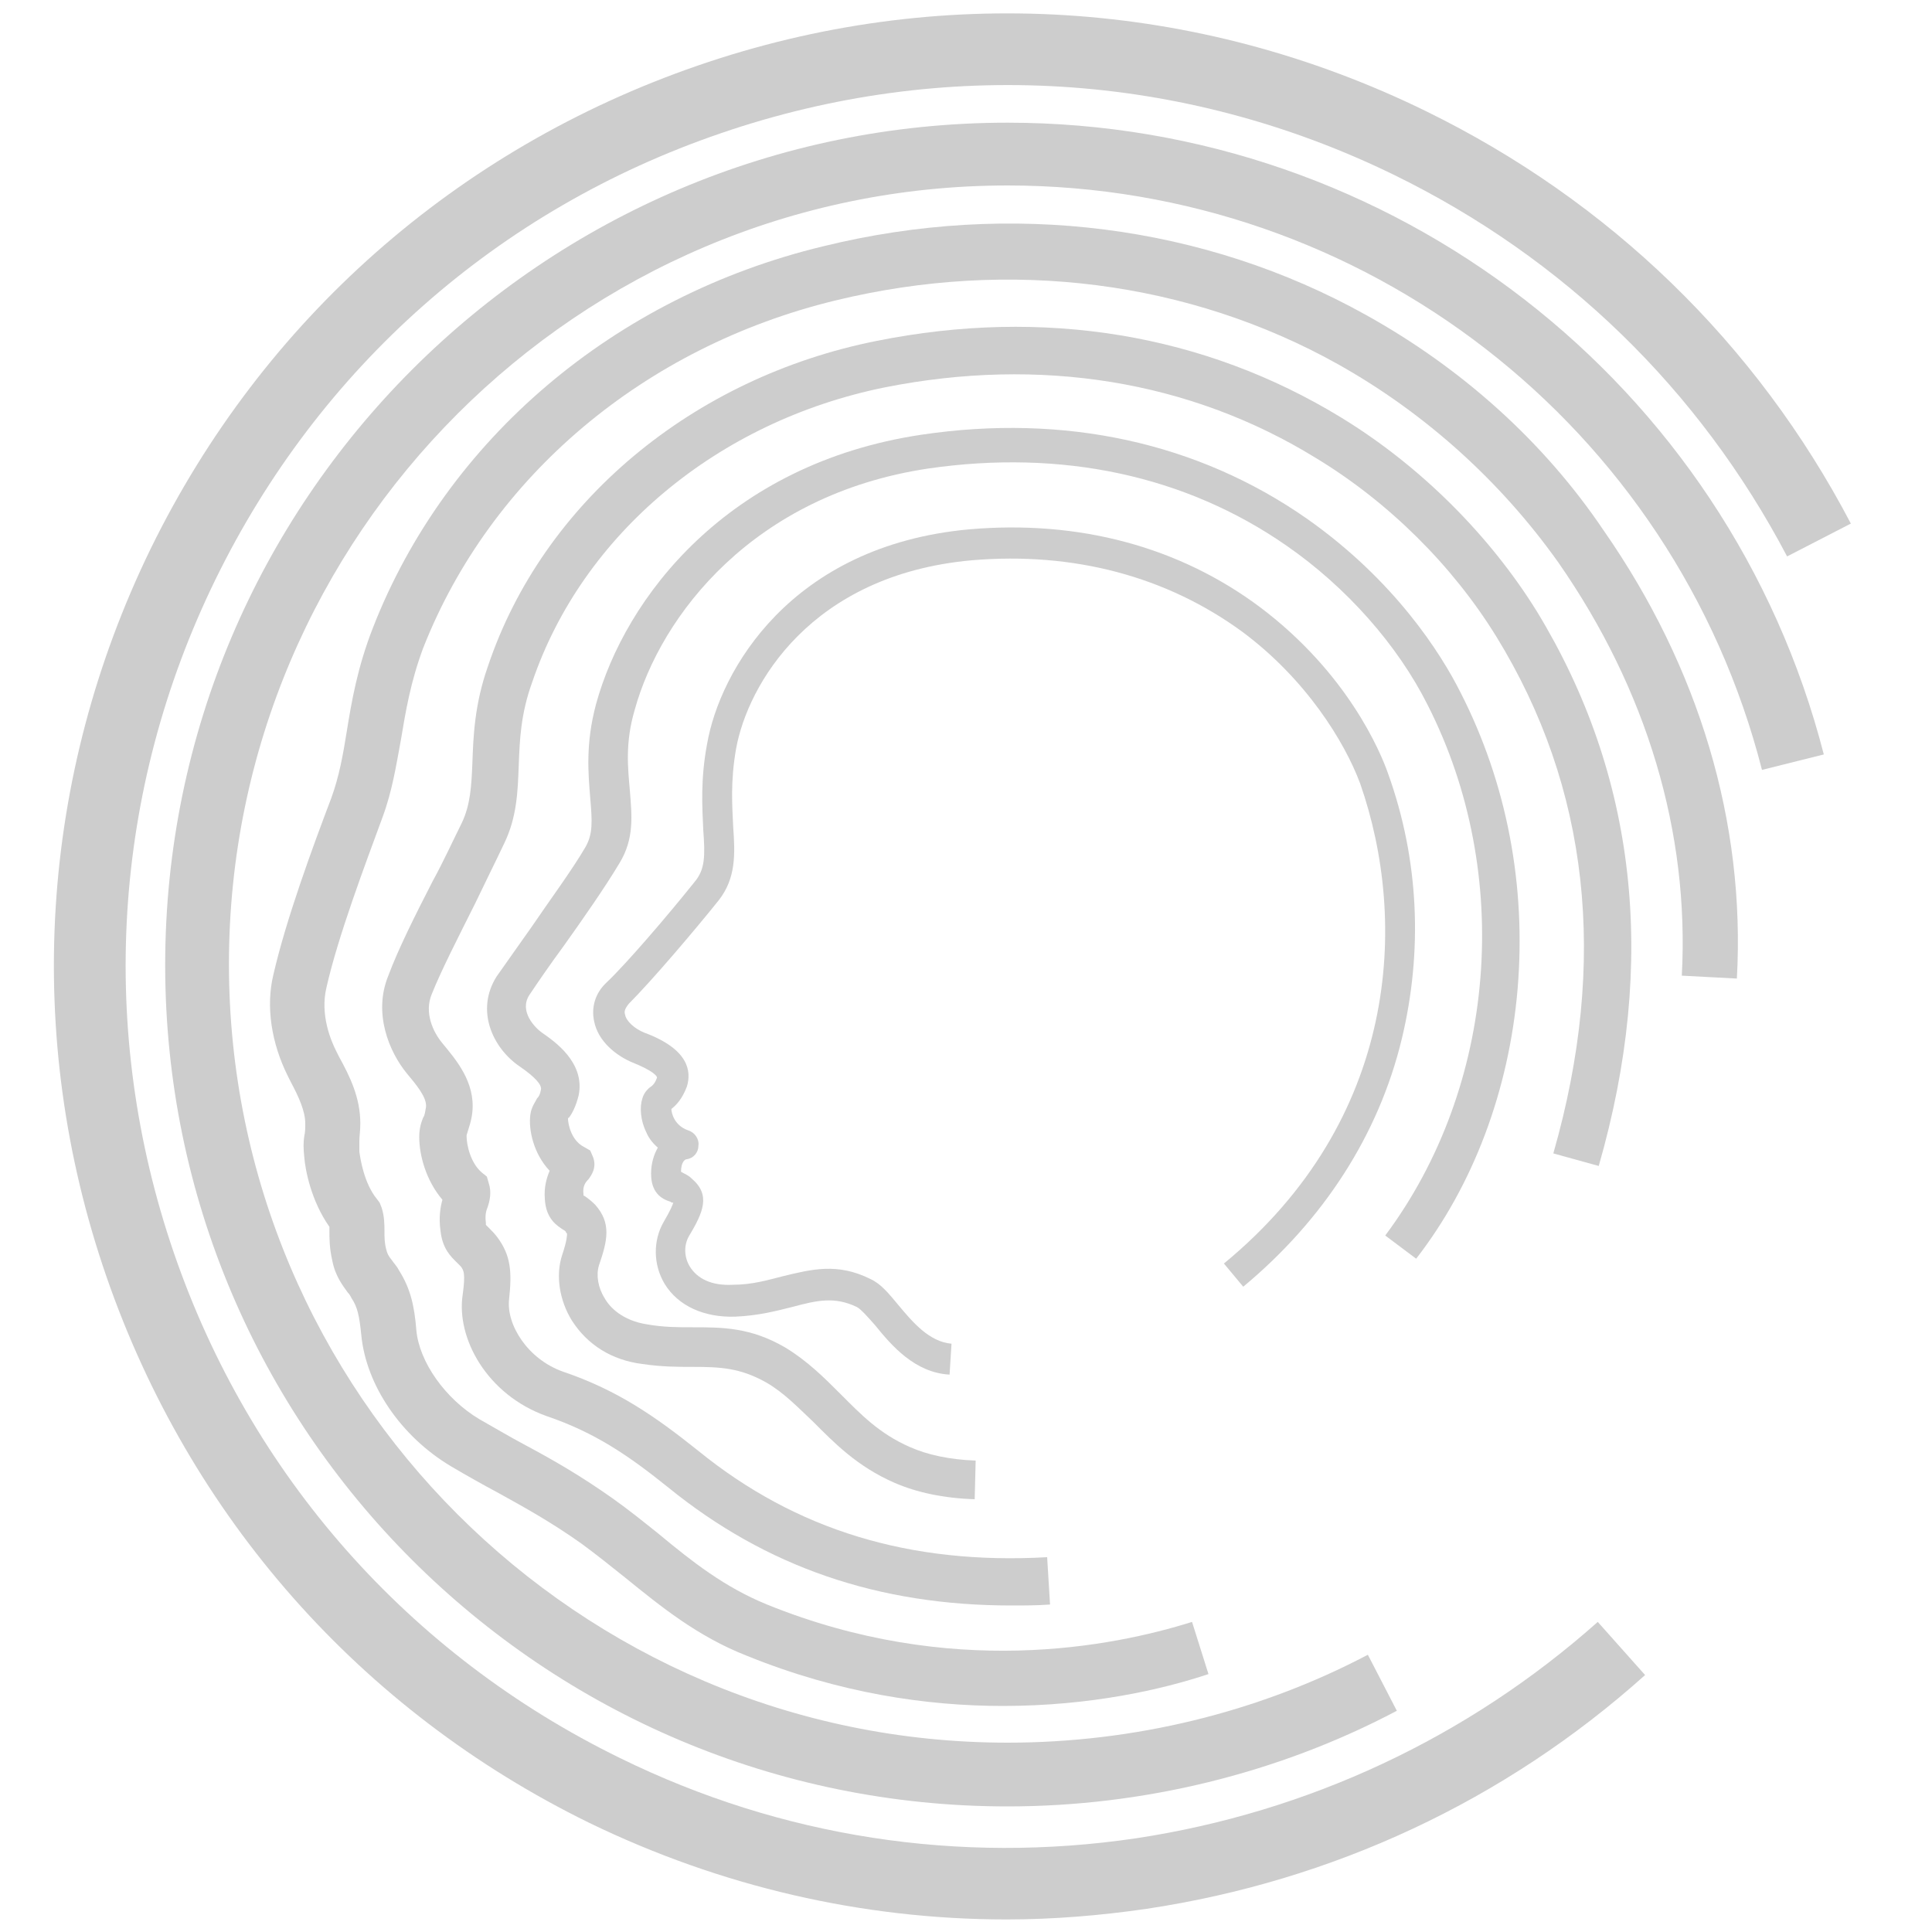
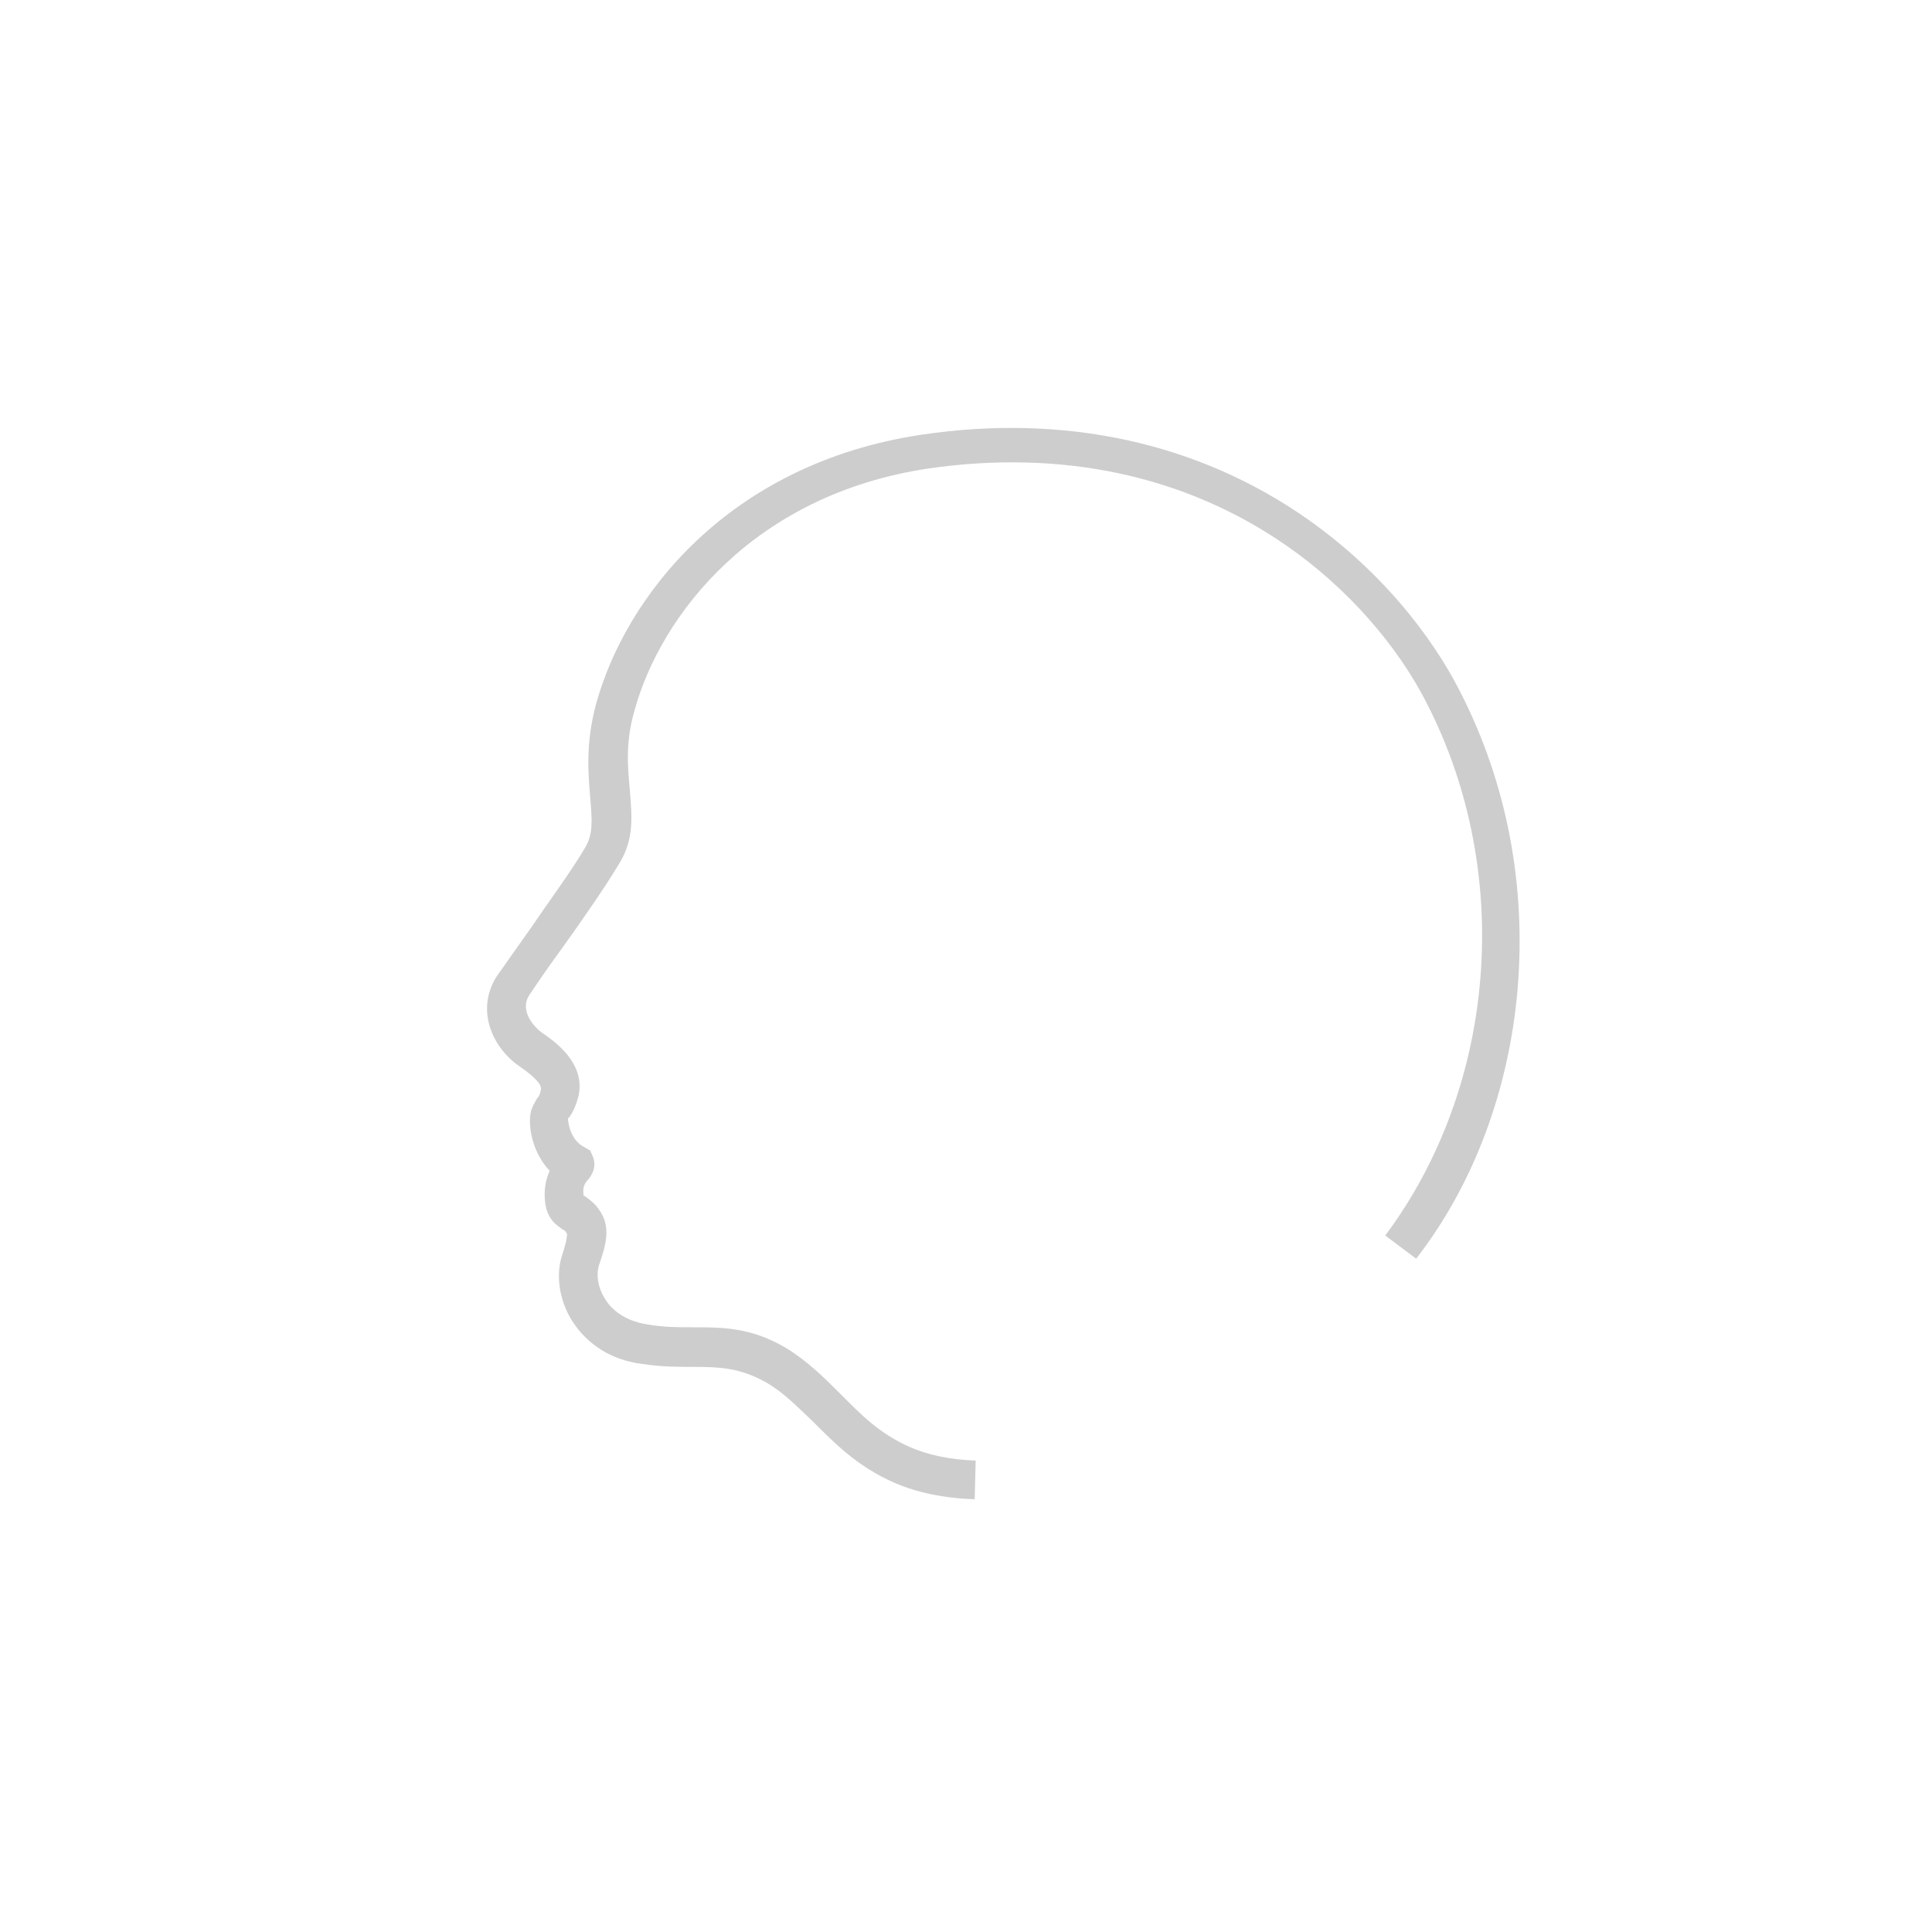
<svg xmlns="http://www.w3.org/2000/svg" t="1719277910798" class="icon" viewBox="0 0 1024 1024" version="1.1" p-id="5445" width="200" height="200">
-   <path d="M648.704 669.696l10.24 12.288c42.496-35.328 71.68-80.384 83.968-131.072 11.264-46.592 9.216-95.232-7.168-140.8-4.096-11.776-21.504-53.248-67.584-88.064-43.008-32.256-96.256-46.592-154.624-41.472C418.816 289.28 381.44 355.84 374.784 394.24c-3.584 18.944-2.56 33.792-2.048 45.568 1.024 13.824 1.024 20.992-4.608 27.648-14.336 17.92-35.84 43.008-46.592 53.248-6.144 5.632-8.192 13.312-6.656 20.48 2.048 10.752 11.776 18.432 20.48 22.016 10.24 4.096 13.312 7.168 12.8 8.192-1.024 2.56-1.536 3.072-2.56 4.096-1.536 1.024-4.096 3.072-5.12 6.656-1.536 4.608-1.024 11.776 2.048 17.92 1.024 2.56 3.072 5.632 6.144 8.192-2.048 3.584-3.584 8.192-3.584 13.824 0 9.728 5.12 13.312 10.24 14.848 0.512 0.512 1.024 0.512 1.536 0.512-0.512 1.536-1.536 4.096-5.12 10.24-5.632 9.728-5.632 22.528 0.512 32.768 7.168 11.776 20.992 17.92 37.376 17.408 12.288-0.512 22.016-3.072 30.208-5.12 13.312-3.584 22.528-5.632 34.304 0 2.048 1.024 6.144 5.632 9.728 9.728 8.704 10.752 20.992 25.088 39.424 26.112l1.024-16.384c-11.776-1.024-20.48-11.264-28.16-20.48-5.12-6.144-9.216-11.264-14.848-13.824-17.408-8.704-31.232-5.12-46.08-1.536-8.192 2.048-16.384 4.608-27.136 4.608-10.752 0.512-18.432-3.072-22.528-9.728-3.072-5.12-3.072-11.264-0.512-15.872 7.68-12.8 11.776-22.016 1.536-30.72-2.048-2.048-4.096-2.56-5.632-3.584 0-5.12 2.048-6.656 3.072-6.656 3.584-0.512 6.144-3.584 6.144-7.168 0.512-3.584-2.048-7.168-5.632-8.192-7.168-2.56-8.704-9.216-8.704-11.264 2.56-2.048 5.632-5.12 8.192-11.776 2.56-8.192 1.024-19.968-22.528-28.672-5.12-2.048-9.728-6.144-10.24-9.728-0.512-1.536 0-3.072 2.048-5.632 12.288-12.288 35.328-39.424 47.616-54.784 9.216-11.776 8.704-24.576 7.68-38.912-0.512-11.264-1.536-24.064 1.536-41.472 6.144-33.792 39.424-92.16 124.928-99.84 54.272-4.608 103.424 8.704 143.36 37.888 33.792 25.088 54.272 58.368 62.464 80.384 25.6 73.216 20.48 178.176-72.192 254.464z" p-id="5446" fill="#cdcdcd" />
  <path d="M804.352 524.288c4.608-54.784-5.632-109.056-30.208-157.184-10.24-20.48-34.816-59.392-81.408-92.16-57.856-40.448-128.512-55.808-204.288-44.544-102.912 15.36-157.184 86.528-172.544 142.848-5.632 20.992-4.096 36.864-3.072 49.664 1.024 12.288 1.536 18.944-2.56 26.112-7.168 12.288-18.944 28.16-28.672 42.496-7.168 10.24-13.824 19.456-18.432 26.112-11.264 17.92-2.048 37.888 12.288 47.616 8.192 5.632 11.776 9.728 11.264 12.288-0.512 2.56-1.024 3.584-2.048 4.608-1.024 2.048-3.072 4.608-3.584 8.704-1.024 7.68 1.536 20.48 10.24 29.696-1.536 3.584-3.072 8.704-2.56 14.848 0.512 10.752 6.656 14.336 9.728 16.384 1.024 0.512 1.536 1.024 1.536 1.536l0.512 0.512c0 1.024 0 3.584-2.56 11.264-3.584 10.752-1.536 24.064 5.12 34.816 8.192 12.8 20.992 20.992 37.376 23.04 10.24 1.536 18.944 1.536 26.624 1.536 14.848 0 25.088 0.512 38.912 8.192 9.728 5.632 16.896 13.312 25.088 20.992 10.752 10.752 23.04 23.552 43.008 32.256 11.776 5.12 26.112 8.192 42.496 8.704l0.512-20.48c-13.824-0.512-25.6-3.072-34.816-7.168-16.384-7.168-26.112-17.408-36.864-28.16-8.704-8.704-17.408-17.408-29.184-24.576-18.432-10.752-33.28-10.752-49.152-10.752-7.68 0-15.36 0-24.064-1.536-13.312-2.048-19.968-9.216-22.528-13.824-3.584-5.632-4.608-12.288-3.072-17.408 4.608-13.312 6.656-22.528-2.048-32.256-2.048-2.048-4.096-3.584-5.632-4.608 0 0-0.512 0-0.512-0.512v-0.512c-0.512-4.096 1.024-6.144 2.56-7.68 1.536-2.048 4.608-6.144 2.56-11.776l-1.536-3.584-3.584-2.048c-6.656-3.584-8.192-12.288-8.192-14.848 0 0 0-0.512 0.512-0.512 1.536-2.048 3.584-5.632 5.12-11.776 3.584-17.408-12.8-28.672-19.456-33.28-3.584-2.56-12.288-11.264-6.656-19.968 4.096-6.144 10.752-15.872 17.92-25.6 10.24-14.336 22.016-31.232 29.696-44.032 8.192-13.312 6.656-25.6 5.632-38.912-1.024-11.776-2.56-25.088 2.56-42.496 13.824-50.176 62.976-114.176 155.648-128 70.656-10.24 136.192 3.584 189.952 40.96 31.744 22.016 58.88 52.736 74.752 84.48 45.568 89.6 36.352 202.24-22.528 281.088l16.384 12.288c30.208-38.912 49.152-89.088 53.76-142.848z" p-id="5447" fill="#cdcdcd" />
-   <path d="M289.792 750.592c25.6 8.704 43.52 20.992 64.512 37.888 51.712 41.984 111.104 62.464 181.76 62.464 6.656 0 13.312 0 20.48-0.512l-1.536-25.088c-72.704 4.096-133.12-14.336-184.832-56.32-23.04-18.432-43.008-32.256-71.68-41.984-18.944-6.656-30.208-25.088-28.672-38.4 1.536-14.336 1.024-23.04-6.144-32.768-1.536-2.048-3.072-3.584-4.608-5.12l-1.536-1.536v-1.024c-0.512-4.096 0-6.144 1.024-8.704 1.024-3.072 2.048-7.68 0.512-12.288l-1.024-3.584-2.56-2.048c-6.144-5.12-8.192-14.848-8.192-19.456 0-0.512 0-0.512 0.512-2.048 0.512-2.048 2.048-5.632 2.56-10.752 1.536-15.872-8.704-27.648-15.872-36.352-5.12-6.144-9.728-16.384-5.632-26.112 5.12-12.8 14.336-30.72 23.04-48.128 5.12-10.752 10.752-22.016 15.36-31.744 6.656-13.824 7.168-27.136 7.68-41.472 0.512-13.312 1.024-27.136 7.168-44.032 26.624-78.336 98.304-138.24 186.88-156.16 82.432-16.384 161.792-3.584 228.352 37.376 38.912 23.552 72.704 57.344 95.744 94.72 49.152 79.872 59.392 172.032 30.208 273.92l24.064 6.656c31.232-108.544 19.968-207.36-32.768-293.888-25.088-40.448-61.952-77.312-103.936-102.912-72.192-44.032-157.184-58.368-246.272-40.448C367.104 200.192 287.744 266.24 258.56 353.28c-7.168 20.48-7.68 37.376-8.192 51.2-0.512 12.288-1.024 22.016-5.632 31.744-4.608 9.216-9.728 20.48-15.36 30.72-9.216 17.92-18.432 36.352-23.552 50.176-8.192 19.968 0.512 40.448 9.728 51.712 5.12 6.144 10.752 12.8 10.24 17.92-0.512 2.56-0.512 4.096-1.536 5.632-1.024 2.56-2.048 5.632-2.048 10.24 0 9.728 3.584 23.04 12.288 33.28-1.024 3.584-2.048 9.216-1.024 16.384 1.024 9.728 5.632 13.824 8.704 16.896l2.048 2.048c1.536 2.048 2.56 3.584 1.024 14.848-3.584 23.04 12.8 53.248 44.544 64.512z" p-id="5448" fill="#cdcdcd" />
-   <path d="M723.968 166.912c-85.504-47.616-187.904-60.928-287.744-36.352-110.592 26.624-199.68 102.4-238.592 202.24-8.192 20.992-11.264 38.912-13.824 54.784-2.048 12.8-4.096 24.064-8.192 35.328-9.728 25.6-24.064 64.512-30.72 93.696-4.096 16.896-1.024 36.352 7.68 53.76l1.536 3.072c4.096 7.68 7.68 15.36 7.68 22.016 0 2.56 0 4.608-0.512 6.656-0.512 3.072-0.512 6.656 0 11.264 0.512 6.656 3.584 23.04 13.312 36.864v2.048c0 4.096 0 9.216 1.536 15.872 1.536 8.192 5.632 13.312 8.192 16.896 1.024 1.024 1.536 2.048 2.048 3.072 3.072 4.608 4.096 9.216 5.12 19.456 2.56 26.624 20.992 53.76 47.616 69.632 8.704 5.12 16.896 9.728 24.576 13.824 14.848 8.192 28.672 15.872 44.544 27.136 7.68 5.632 15.36 11.776 23.04 17.92 18.944 15.36 38.4 31.232 64.512 41.472 49.152 19.968 95.744 26.624 135.68 26.624 46.592 0 84.48-8.704 109.056-16.896l-8.704-27.648c-42.496 13.312-128 30.208-225.28-9.216-22.528-9.216-39.424-22.528-57.344-37.376-7.68-6.144-15.872-12.8-24.576-18.944-17.408-12.288-31.744-20.48-47.104-28.672-7.68-4.096-15.36-8.704-23.552-13.312-17.92-10.752-31.744-30.208-33.28-47.104-1.024-12.8-3.072-22.016-9.216-31.744-1.024-2.048-2.56-3.584-3.584-5.12-2.048-2.56-2.56-3.584-3.072-5.632-1.024-3.584-1.024-6.656-1.024-9.728 0-3.584 0-8.192-1.536-12.8l-1.024-2.56-1.536-2.048c-6.656-8.192-8.704-20.992-9.216-25.088v-5.632c0-2.56 0.512-5.12 0.512-9.216 0-13.824-5.632-25.088-11.264-35.328l-1.536-3.072c-2.56-5.12-8.704-18.944-5.12-33.792 6.144-27.136 20.48-65.024 29.696-90.112 5.12-13.824 7.168-27.136 9.728-40.96 2.56-15.36 5.12-30.72 11.776-48.64 35.84-91.136 117.248-159.744 218.624-184.32 92.672-22.528 187.392-10.24 266.24 33.792 46.592 26.112 86.528 62.464 116.736 104.96 47.104 67.584 69.632 143.36 65.536 219.136l29.184 1.536c4.608-82.432-19.968-164.864-70.656-237.568-31.744-47.104-75.264-86.016-125.952-114.176z" p-id="5449" fill="#cdcdcd" />
-   <path d="M602.112 974.336c-93.696 13.824-187.904-0.512-273.408-42.496-112.128-54.784-196.096-150.016-236.544-267.776S59.392 419.328 114.176 307.2C168.96 195.072 263.68 111.104 381.952 70.656c117.76-40.448 244.736-32.768 356.864 22.016 90.112 44.032 161.792 113.664 208.384 202.24l33.792-17.408c-50.176-95.744-128-171.008-225.28-218.624C634.368-0.512 497.152-9.216 369.664 34.816s-230.4 134.656-289.792 256C20.992 411.648 12.288 548.864 56.32 676.352s134.656 230.4 256 289.792c69.632 33.792 144.896 51.2 221.184 51.2 24.576 0 49.664-2.048 74.24-5.632 98.816-14.848 189.952-57.344 264.192-123.904l-25.088-28.16c-69.12 61.44-153.6 100.864-244.736 114.688z" p-id="5450" fill="#cdcdcd" />
-   <path d="M534.016 65.024c-246.272 0-446.464 200.192-446.464 446.464S287.744 957.44 534.016 957.44c71.68 0 143.36-17.408 206.336-50.688l-15.36-29.696c-58.368 30.72-124.416 46.592-190.976 46.592-227.328 0-412.672-185.344-412.672-412.672 0-227.328 185.344-412.672 412.672-412.672 188.928 0 353.28 127.488 399.872 309.76l32.768-8.192c-50.688-197.12-228.864-334.848-432.64-334.848z" p-id="5451" fill="#cdcdcd" />
</svg>